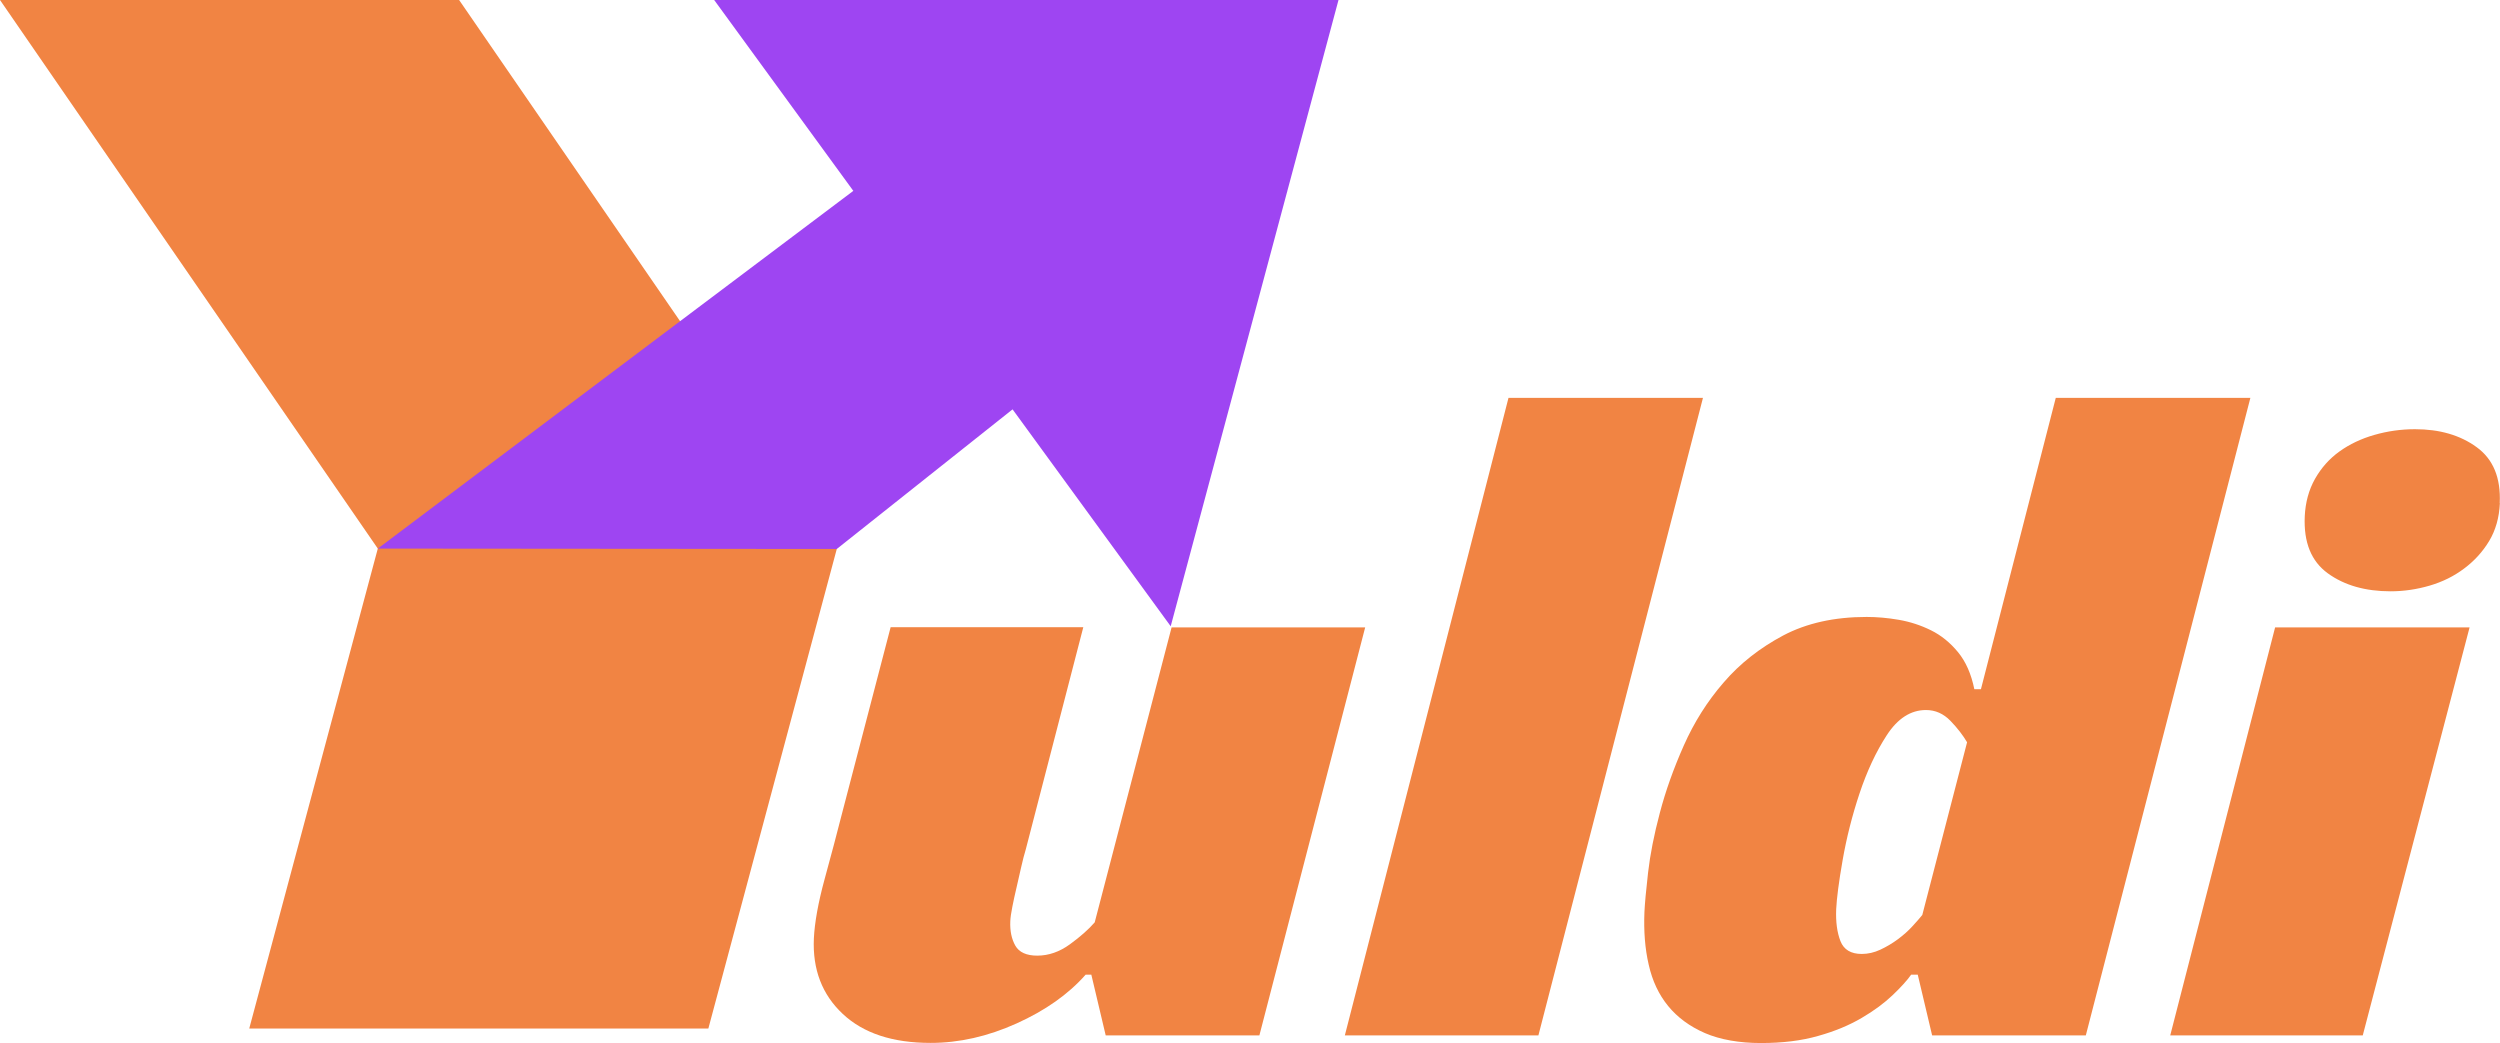
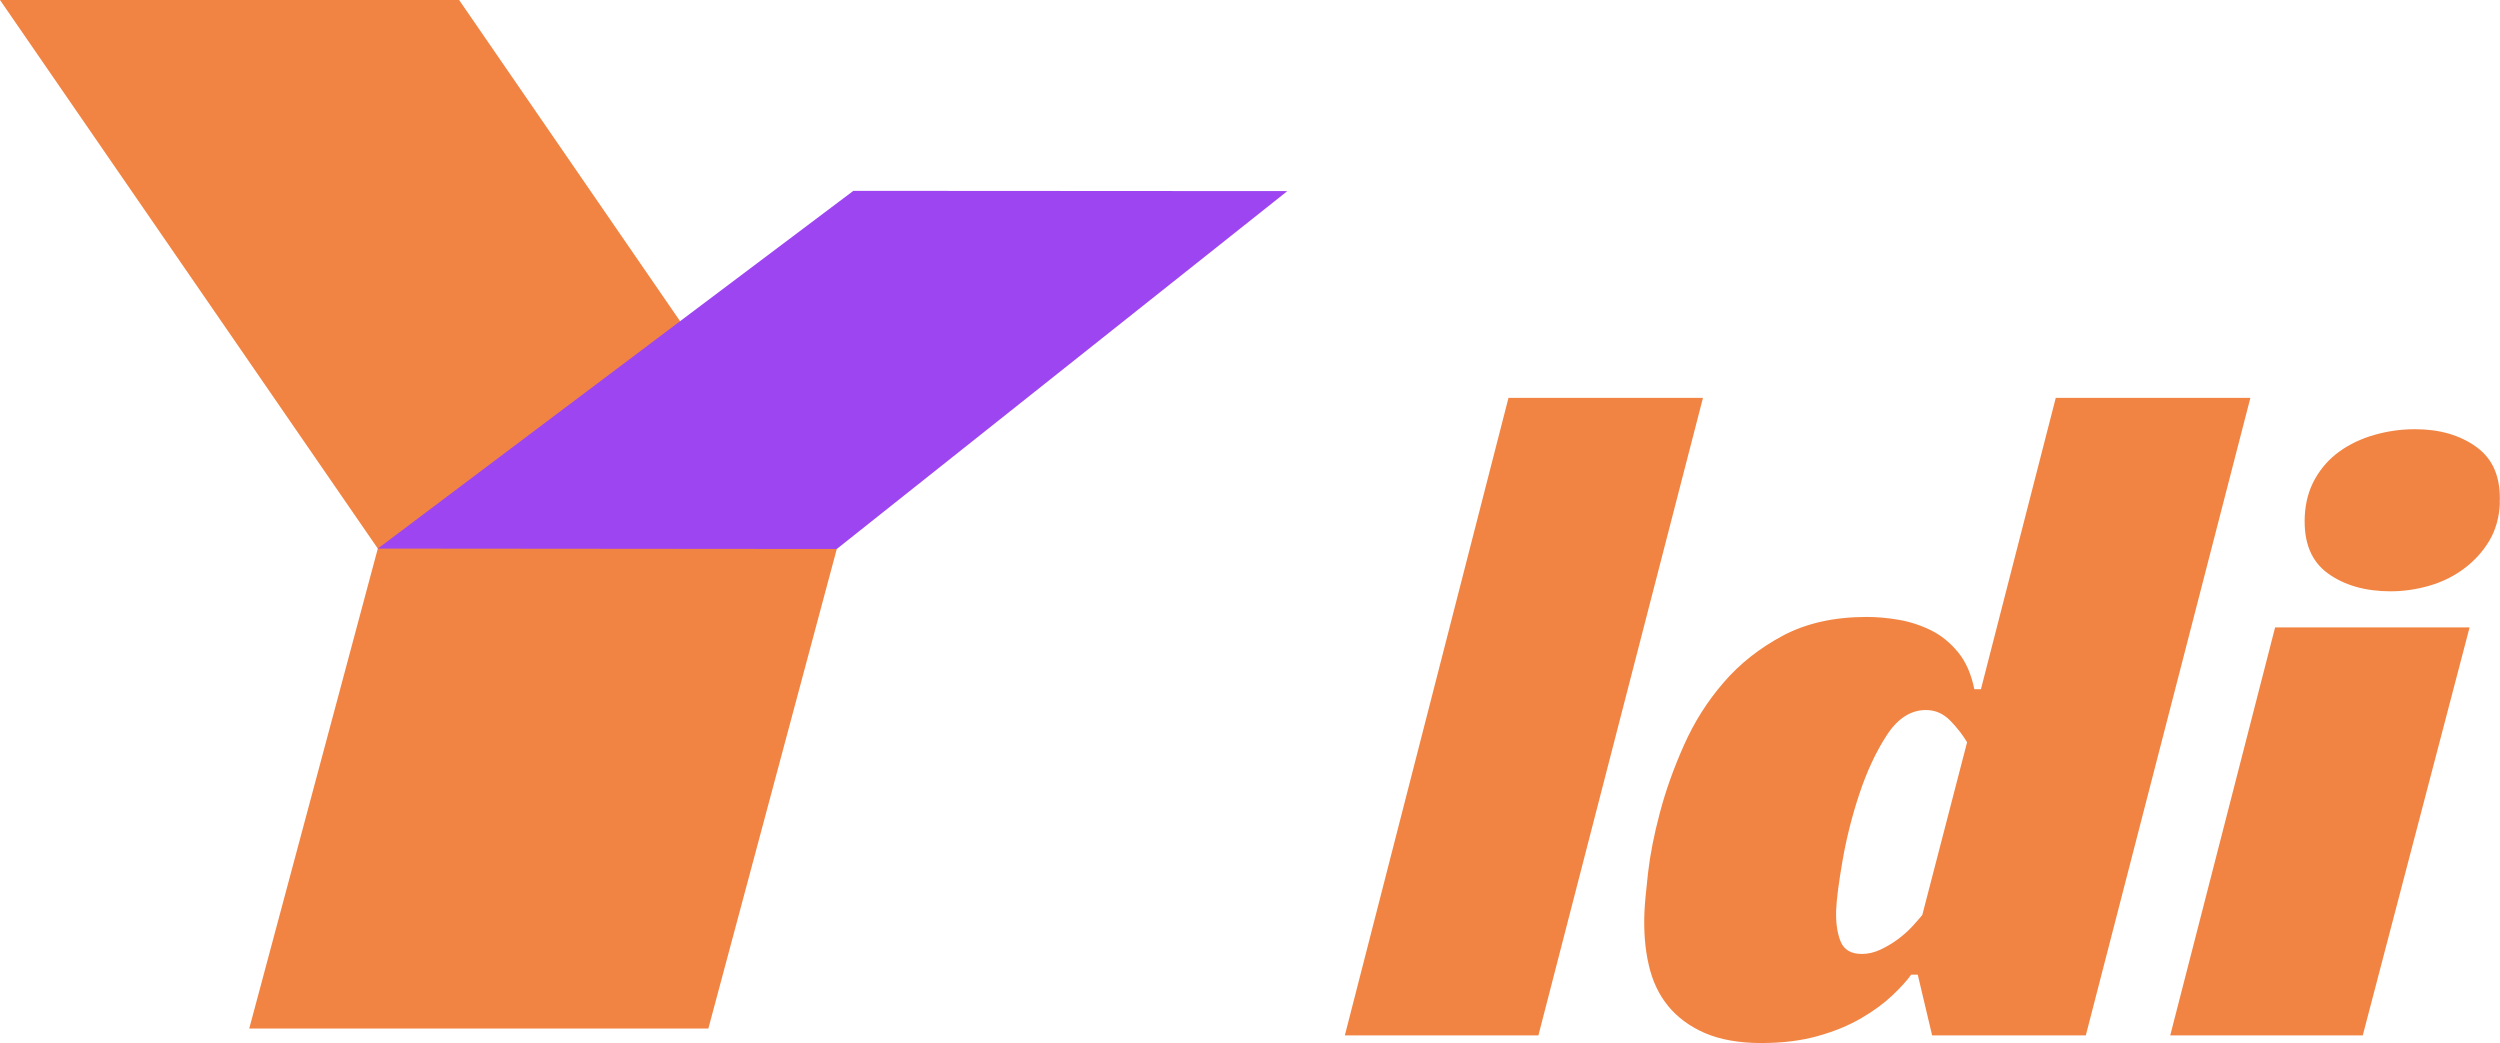
<svg xmlns="http://www.w3.org/2000/svg" id="Layer_2" data-name="Layer 2" viewBox="0 0 193.09 80.56">
  <defs>
    <style>
      .cls-1, .cls-2 {
        fill: #f18443;
      }

      .cls-2, .cls-3 {
        fill-rule: evenodd;
      }

      .cls-3 {
        fill: #9e45f2;
      }
    </style>
  </defs>
  <g id="Layer_1-2" data-name="Layer 1">
    <g>
      <polygon class="cls-2" points="29.18 42.37 0 0 35.46 0 64.63 42.4 54.71 79.44 19.25 79.44 29.18 42.37" />
-       <polygon class="cls-3" points="90.42 48.37 103.38 0 55.16 0 90.42 48.37" />
      <polygon class="cls-3" points="64.63 42.4 99.43 14.76 65.91 14.74 29.18 42.37 64.63 42.4" />
      <g>
-         <path class="cls-1" d="M90.49,48.46h14.95l-8.17,31.51h-11.87l-1.11-4.69h-.44c-1.34,1.52-3.12,2.77-5.34,3.77s-4.43,1.5-6.63,1.5c-2.93,0-5.19-.74-6.79-2.24-1.59-1.49-2.34-3.43-2.23-5.83.06-1.22.33-2.75.83-4.58s.96-3.55,1.37-5.17l3.73-14.29h14.88l-4.44,17.15c-.12.39-.24.86-.36,1.39-.12.54-.24,1.06-.36,1.58-.12.51-.23,1-.32,1.47-.09.46-.15.84-.16,1.14-.03.73.1,1.36.39,1.87.29.51.86.77,1.69.77.88,0,1.72-.29,2.53-.88.81-.59,1.44-1.15,1.91-1.69l5.94-22.79Z" />
        <path class="cls-1" d="M118.82,79.97h-14.95l12.64-49.24h15.02l-12.71,49.24Z" />
        <path class="cls-1" d="M158.79,30.73h15.02l-12.71,49.24h-11.87l-1.11-4.69h-.51c-.31.44-.79.97-1.43,1.58s-1.43,1.2-2.39,1.76c-.95.56-2.07,1.03-3.36,1.39-1.29.37-2.76.55-4.42.55s-3.15-.26-4.33-.77c-1.17-.51-2.12-1.21-2.84-2.09-.72-.88-1.22-1.94-1.5-3.19-.29-1.25-.39-2.6-.33-4.07.03-.63.12-1.65.28-3.04.16-1.39.46-2.93.91-4.62.44-1.68,1.06-3.42,1.85-5.2.79-1.78,1.81-3.41,3.08-4.87,1.26-1.47,2.8-2.67,4.6-3.63,1.8-.95,3.95-1.43,6.44-1.43.78,0,1.61.07,2.48.22.87.15,1.7.42,2.49.81.79.39,1.48.95,2.09,1.69.6.73,1.02,1.68,1.26,2.86h.51l5.78-22.5ZM148.75,54.84c-1.17,0-2.18.65-3.02,1.94-.84,1.29-1.54,2.8-2.11,4.51-.57,1.71-1,3.42-1.3,5.13s-.46,2.98-.5,3.81c-.04.98.07,1.79.33,2.46.26.66.81.99,1.64.99.49,0,.97-.11,1.44-.33.47-.22.93-.49,1.36-.81.43-.32.8-.65,1.11-.99.31-.34.57-.63.77-.88l3.46-13.34c-.32-.54-.74-1.09-1.28-1.65s-1.17-.84-1.9-.84Z" />
        <polygon class="cls-1" points="182.49 79.97 167.62 79.97 175.72 48.46 190.74 48.46 182.49 79.97" />
        <path class="cls-1" d="M193.08,38.86c-.05,1.12-.33,2.1-.83,2.93-.5.83-1.15,1.54-1.93,2.12-.78.59-1.67,1.03-2.66,1.32-.99.29-2,.44-3.02.44-1.95,0-3.57-.46-4.85-1.39-1.28-.93-1.87-2.39-1.78-4.4.05-1.07.31-2.04.79-2.89.48-.85,1.11-1.56,1.89-2.12.78-.56,1.68-.99,2.7-1.28,1.01-.29,2.06-.44,3.13-.44,1.91,0,3.5.46,4.77,1.39,1.28.93,1.87,2.37,1.78,4.32Z" />
      </g>
    </g>
  </g>
</svg>